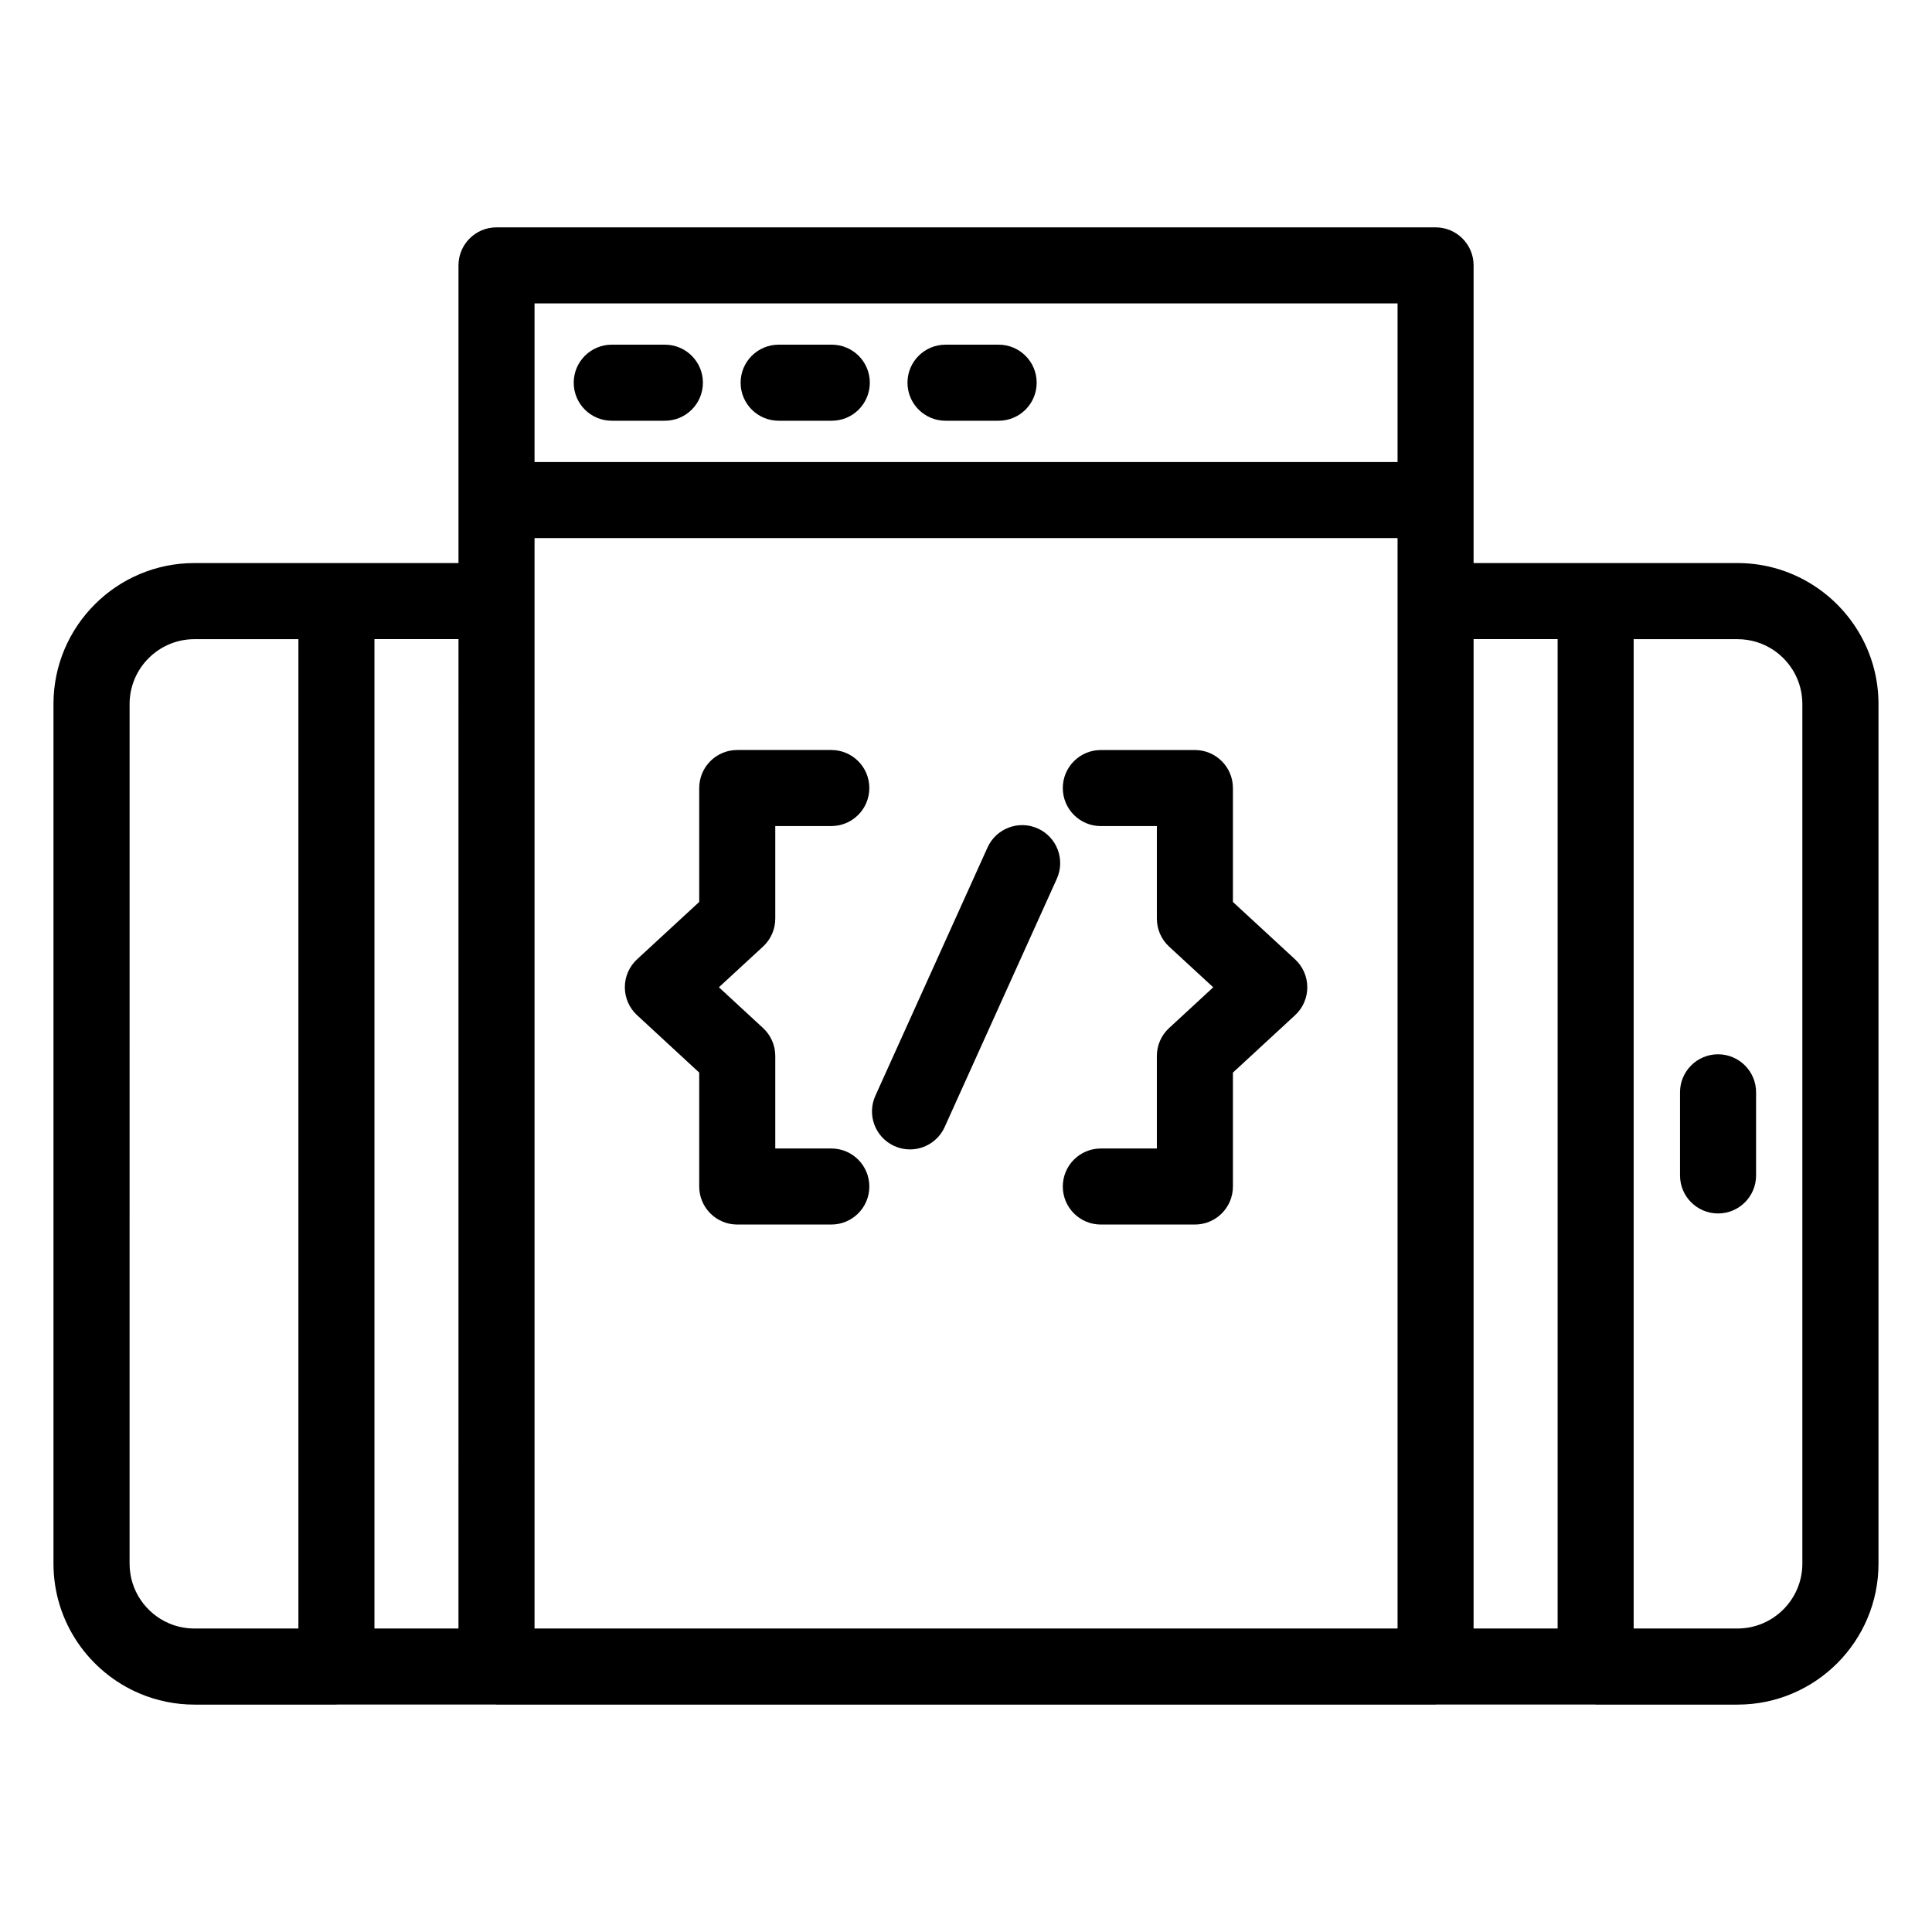
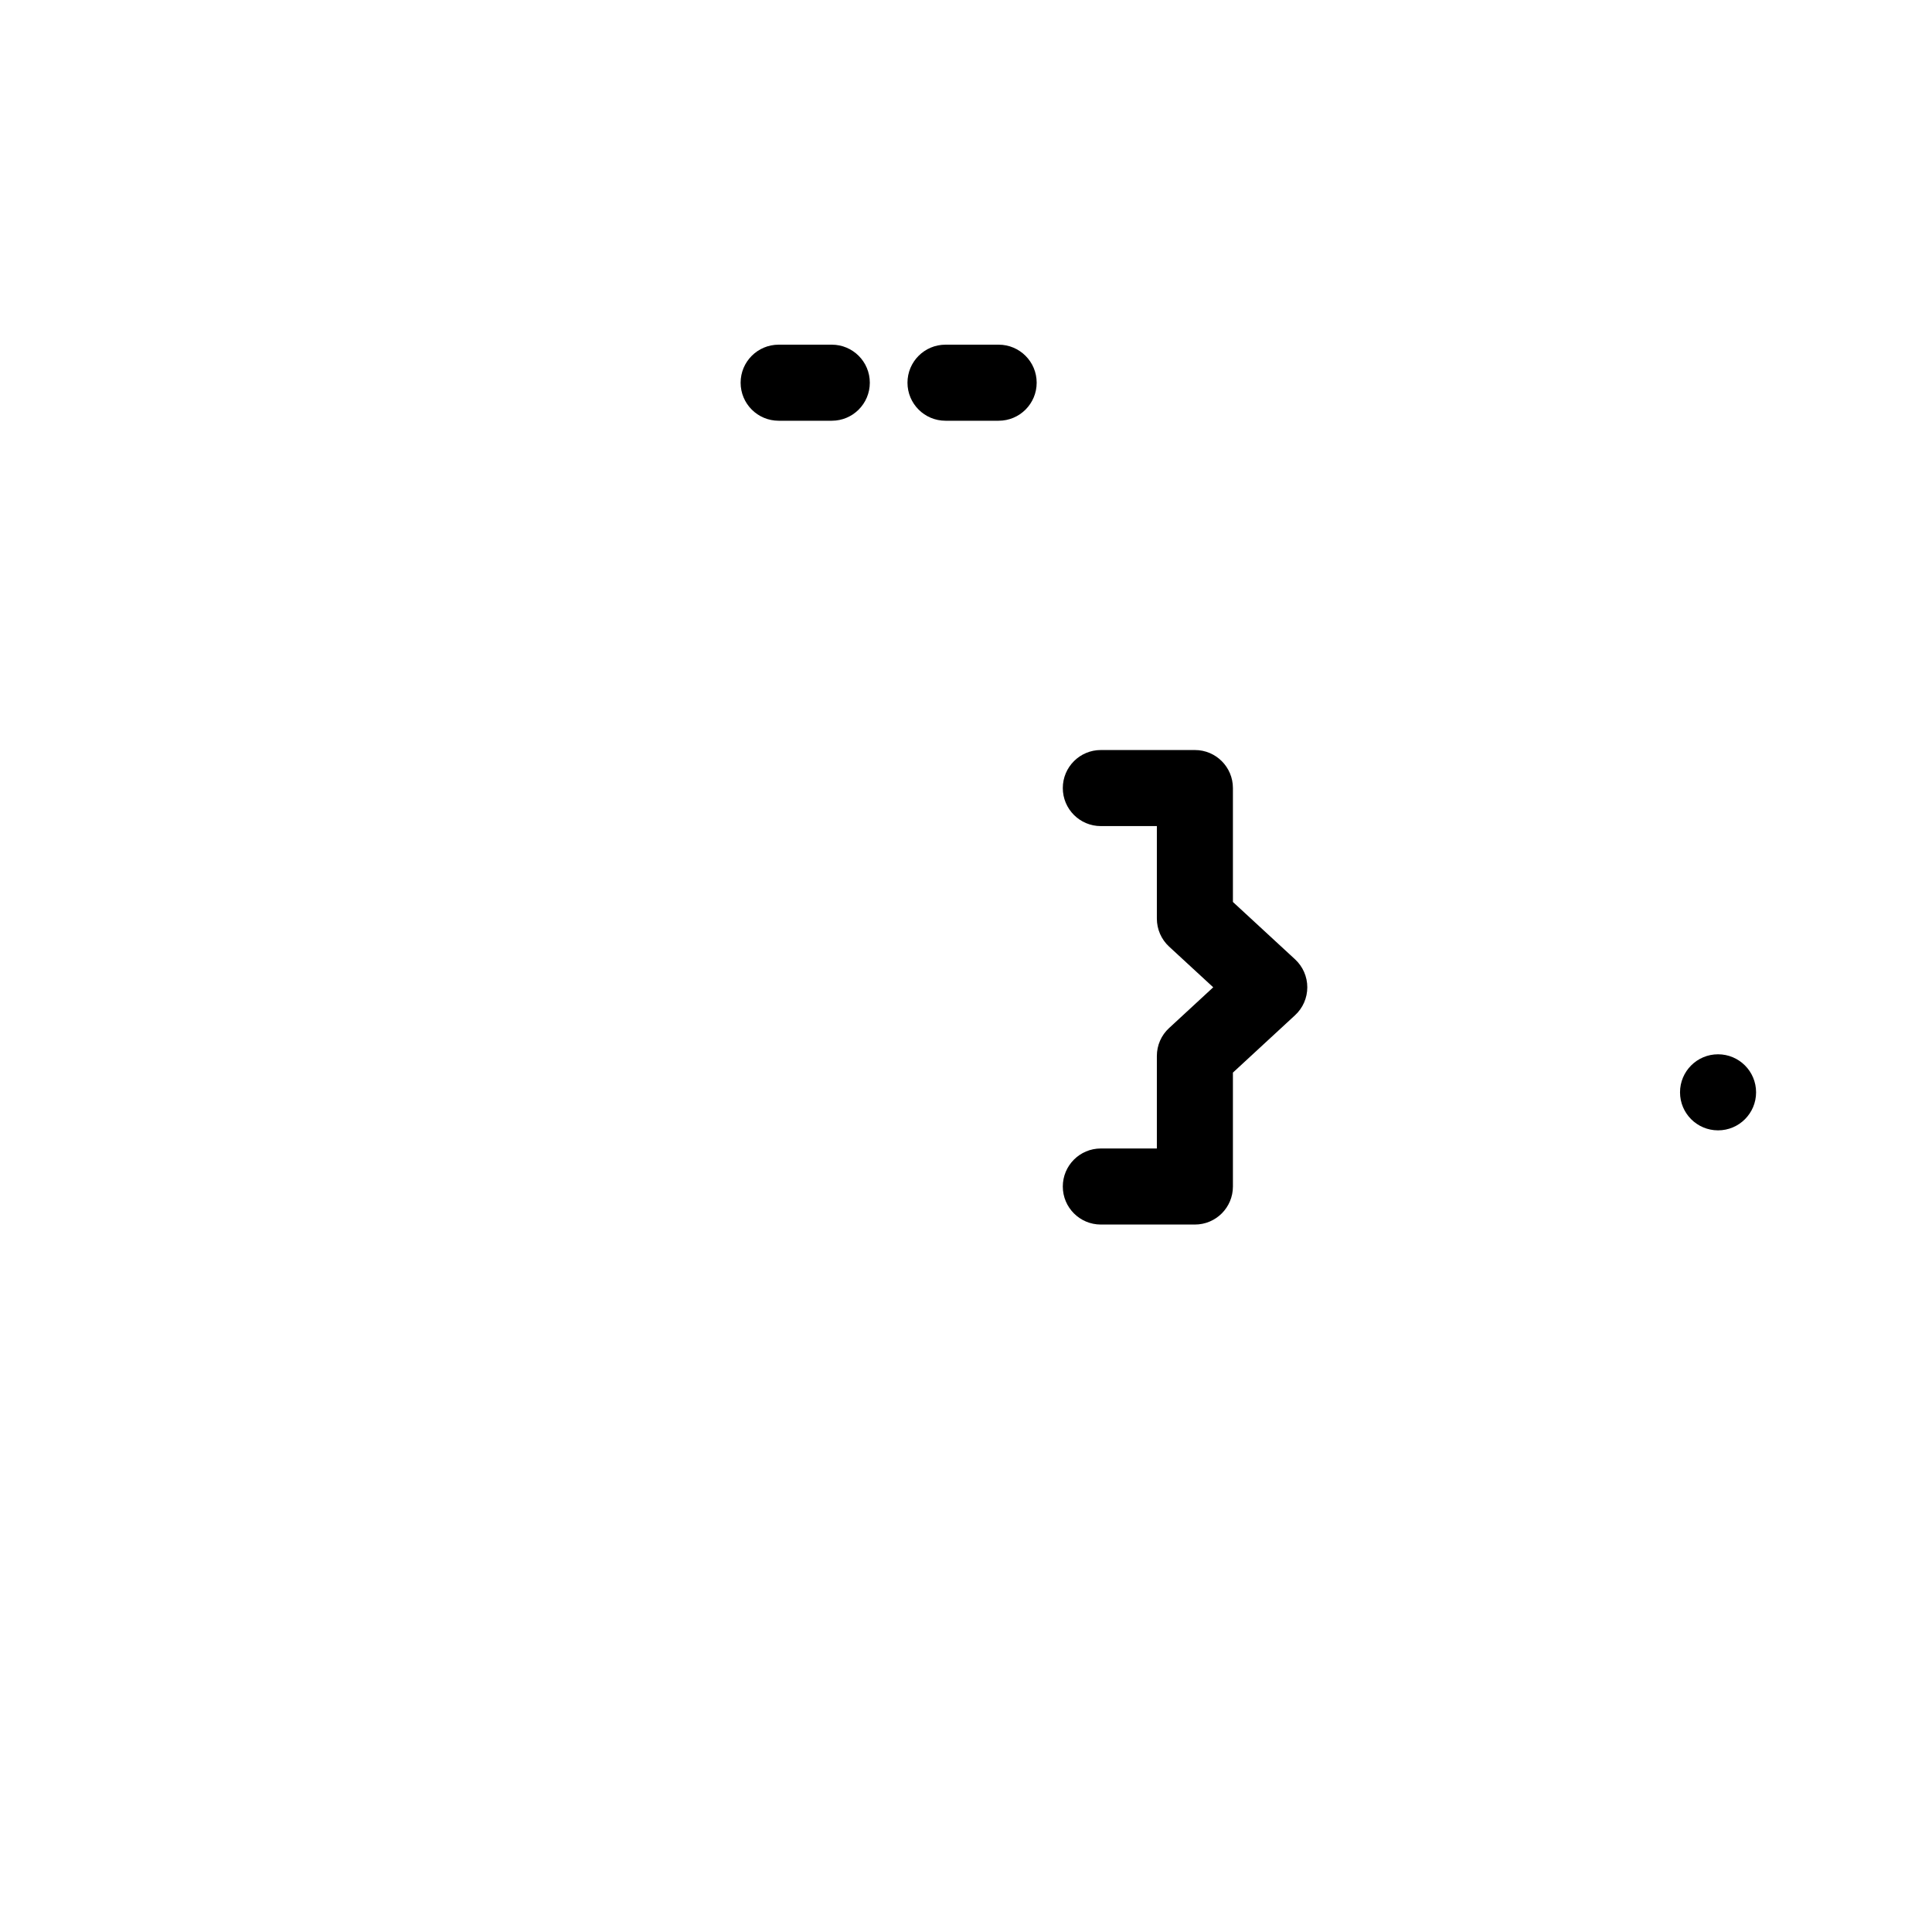
<svg xmlns="http://www.w3.org/2000/svg" fill="#000000" width="800px" height="800px" version="1.1" viewBox="144 144 512 512">
  <g>
-     <path d="m609.38 455.5v-22.023c0-5.566-4.508-10.078-10.078-10.078-5.57 0-10.078 4.512-10.078 10.078v22.023c0 5.566 4.508 10.078 10.078 10.078 5.574 0 10.078-4.512 10.078-10.078z" />
-     <path d="m534.52 214.33c0-5.566-4.508-10.078-10.078-10.078h-248.86c-5.57 0-10.078 4.512-10.078 10.078v78.887h-69.992c-20.594 0-37.34 16.75-37.34 37.34v227.83c0 15.445 9.422 28.727 22.824 34.402 4.473 1.898 9.387 2.953 14.547 2.953h37.617c0.027 0 0.047-0.016 0.074-0.016h42.273c0.027 0 0.047 0.016 0.074 0.016h248.86c0.027 0 0.047-0.016 0.074-0.016h42.273c0.027 0 0.047 0.016 0.074 0.016h37.617c20.594-0.004 37.344-16.754 37.344-37.344v-227.82c0-12.875-6.547-24.246-16.488-30.965-5.965-4.039-13.152-6.398-20.883-6.398h-69.934zm-311.44 361.24h-27.574c-2.367 0-4.625-0.48-6.68-1.352-6.152-2.617-10.484-8.723-10.484-15.82l0.004-227.82c0-9.48 7.715-17.191 17.191-17.191h27.543zm42.418 0h-22.266v-262.2h22.27zm248.87 0h-228.71v-288.98h228.71zm0-309.13h-228.71v-42.035h228.71zm62.57 46.949h27.543c3.547 0 6.844 1.082 9.586 2.93 4.566 3.094 7.574 8.32 7.574 14.234v227.83c0 9.477-7.715 17.188-17.191 17.188h-27.512zm-20.152-0.02v262.2h-22.27l0.004-262.2z" />
-     <path d="m306.12 255.5h14.082c5.57 0 10.078-4.512 10.078-10.078 0-5.566-4.508-10.078-10.078-10.078h-14.082c-5.57 0-10.078 4.512-10.078 10.078 0 5.566 4.508 10.078 10.078 10.078z" />
+     <path d="m609.38 455.5v-22.023c0-5.566-4.508-10.078-10.078-10.078-5.57 0-10.078 4.512-10.078 10.078c0 5.566 4.508 10.078 10.078 10.078 5.574 0 10.078-4.512 10.078-10.078z" />
    <path d="m350.35 255.5h14.082c5.57 0 10.078-4.512 10.078-10.078 0-5.566-4.508-10.078-10.078-10.078h-14.082c-5.57 0-10.078 4.512-10.078 10.078 0 5.566 4.508 10.078 10.078 10.078z" />
    <path d="m394.57 255.5h14.082c5.57 0 10.078-4.512 10.078-10.078 0-5.566-4.508-10.078-10.078-10.078h-14.082c-5.57 0-10.078 4.512-10.078 10.078 0.004 5.566 4.508 10.078 10.078 10.078z" />
-     <path d="m329.3 428.25v30.188c0 5.566 4.508 10.078 10.078 10.078h24.926c5.57 0 10.078-4.512 10.078-10.078s-4.508-10.078-10.078-10.078h-14.848v-24.52c0-2.809-1.172-5.496-3.238-7.398l-11.699-10.805 11.699-10.789c2.066-1.91 3.238-4.59 3.238-7.406v-24.527h14.848c5.57 0 10.078-4.512 10.078-10.078 0-5.566-4.508-10.078-10.078-10.078h-24.926c-5.57 0-10.078 4.512-10.078 10.078v30.188l-16.473 15.203c-2.066 1.91-3.238 4.59-3.238 7.406 0 2.809 1.172 5.496 3.238 7.398z" />
    <path d="m450.58 423.84v24.52h-14.848c-5.57 0-10.078 4.512-10.078 10.078s4.508 10.078 10.078 10.078h24.926c5.57 0 10.078-4.512 10.078-10.078v-30.188l16.473-15.211c2.066-1.902 3.238-4.59 3.238-7.398 0-2.812-1.172-5.496-3.238-7.406l-16.473-15.203v-30.188c0-5.566-4.508-10.078-10.078-10.078h-24.926c-5.57 0-10.078 4.512-10.078 10.078s4.508 10.078 10.078 10.078h14.848v24.527c0 2.812 1.172 5.496 3.238 7.406l11.699 10.789-11.699 10.805c-2.07 1.895-3.238 4.582-3.238 7.391z" />
-     <path d="m381.01 447.71c1.348 0.609 2.754 0.898 4.144 0.898 3.836 0 7.508-2.211 9.191-5.934l29.719-65.785c2.293-5.074 0.039-11.039-5.027-13.328-5.066-2.293-11.039-0.039-13.332 5.031l-29.719 65.785c-2.297 5.078-0.043 11.047 5.023 13.332z" />
  </g>
</svg>